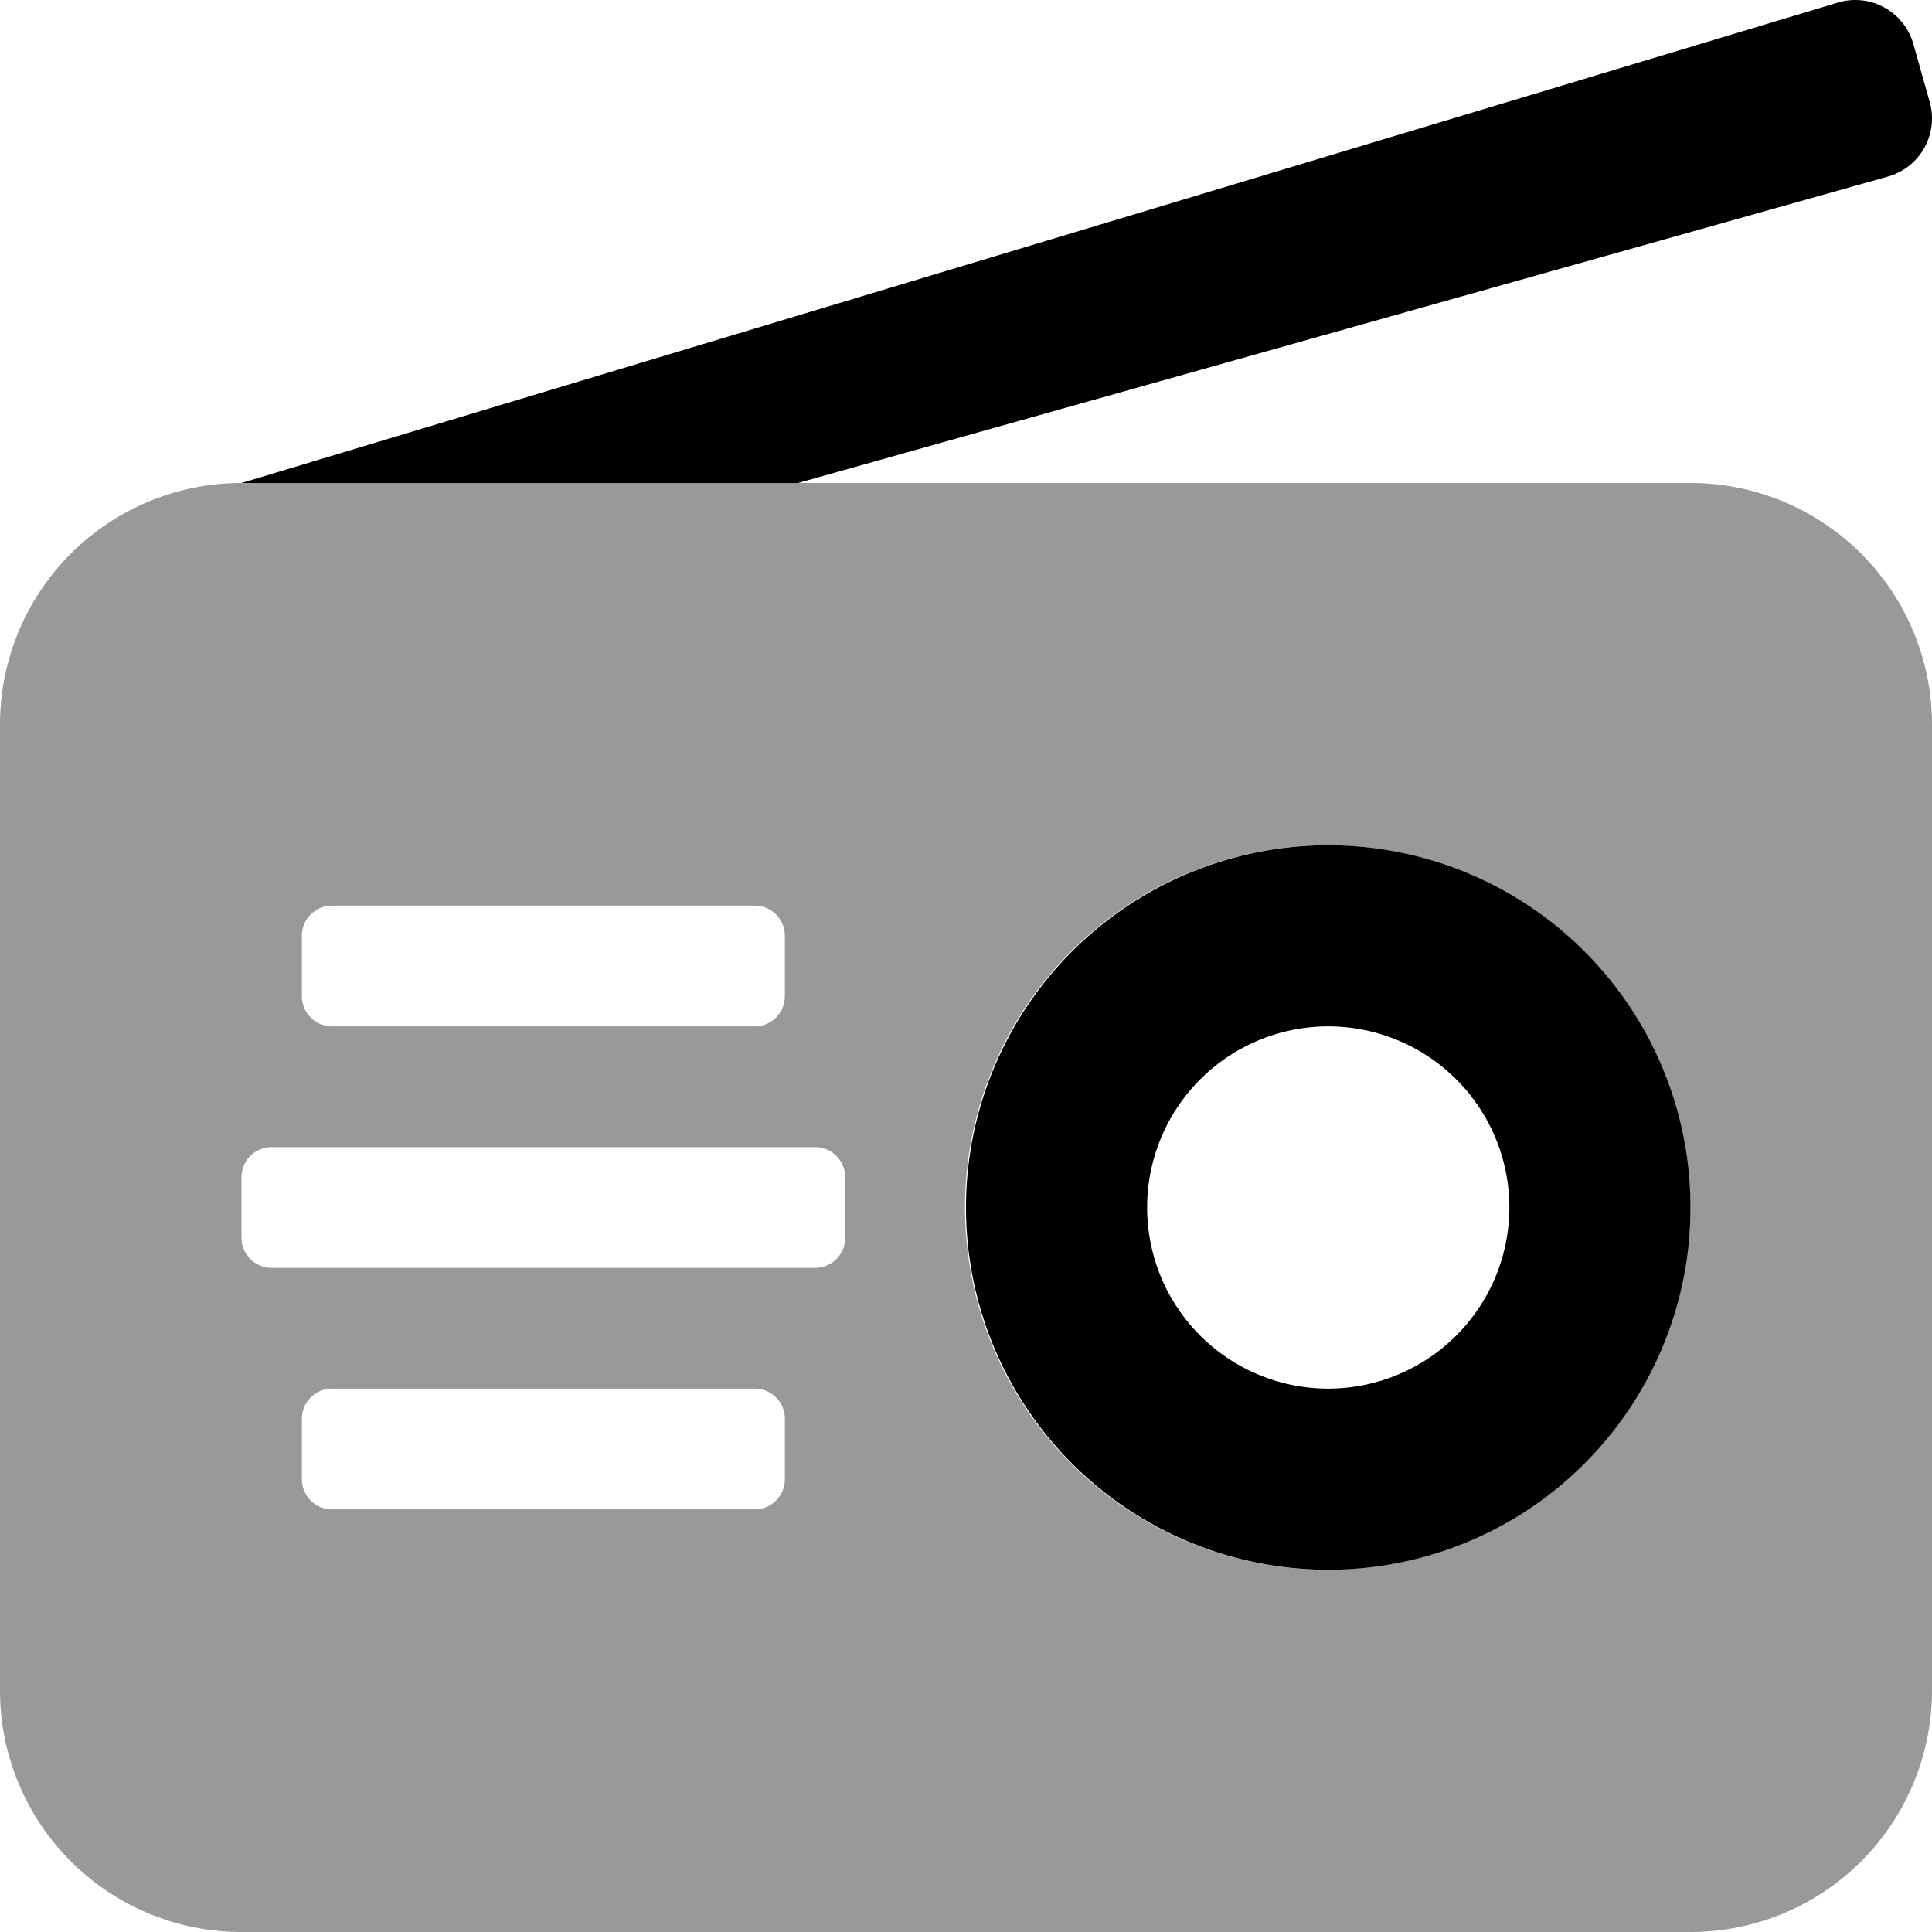
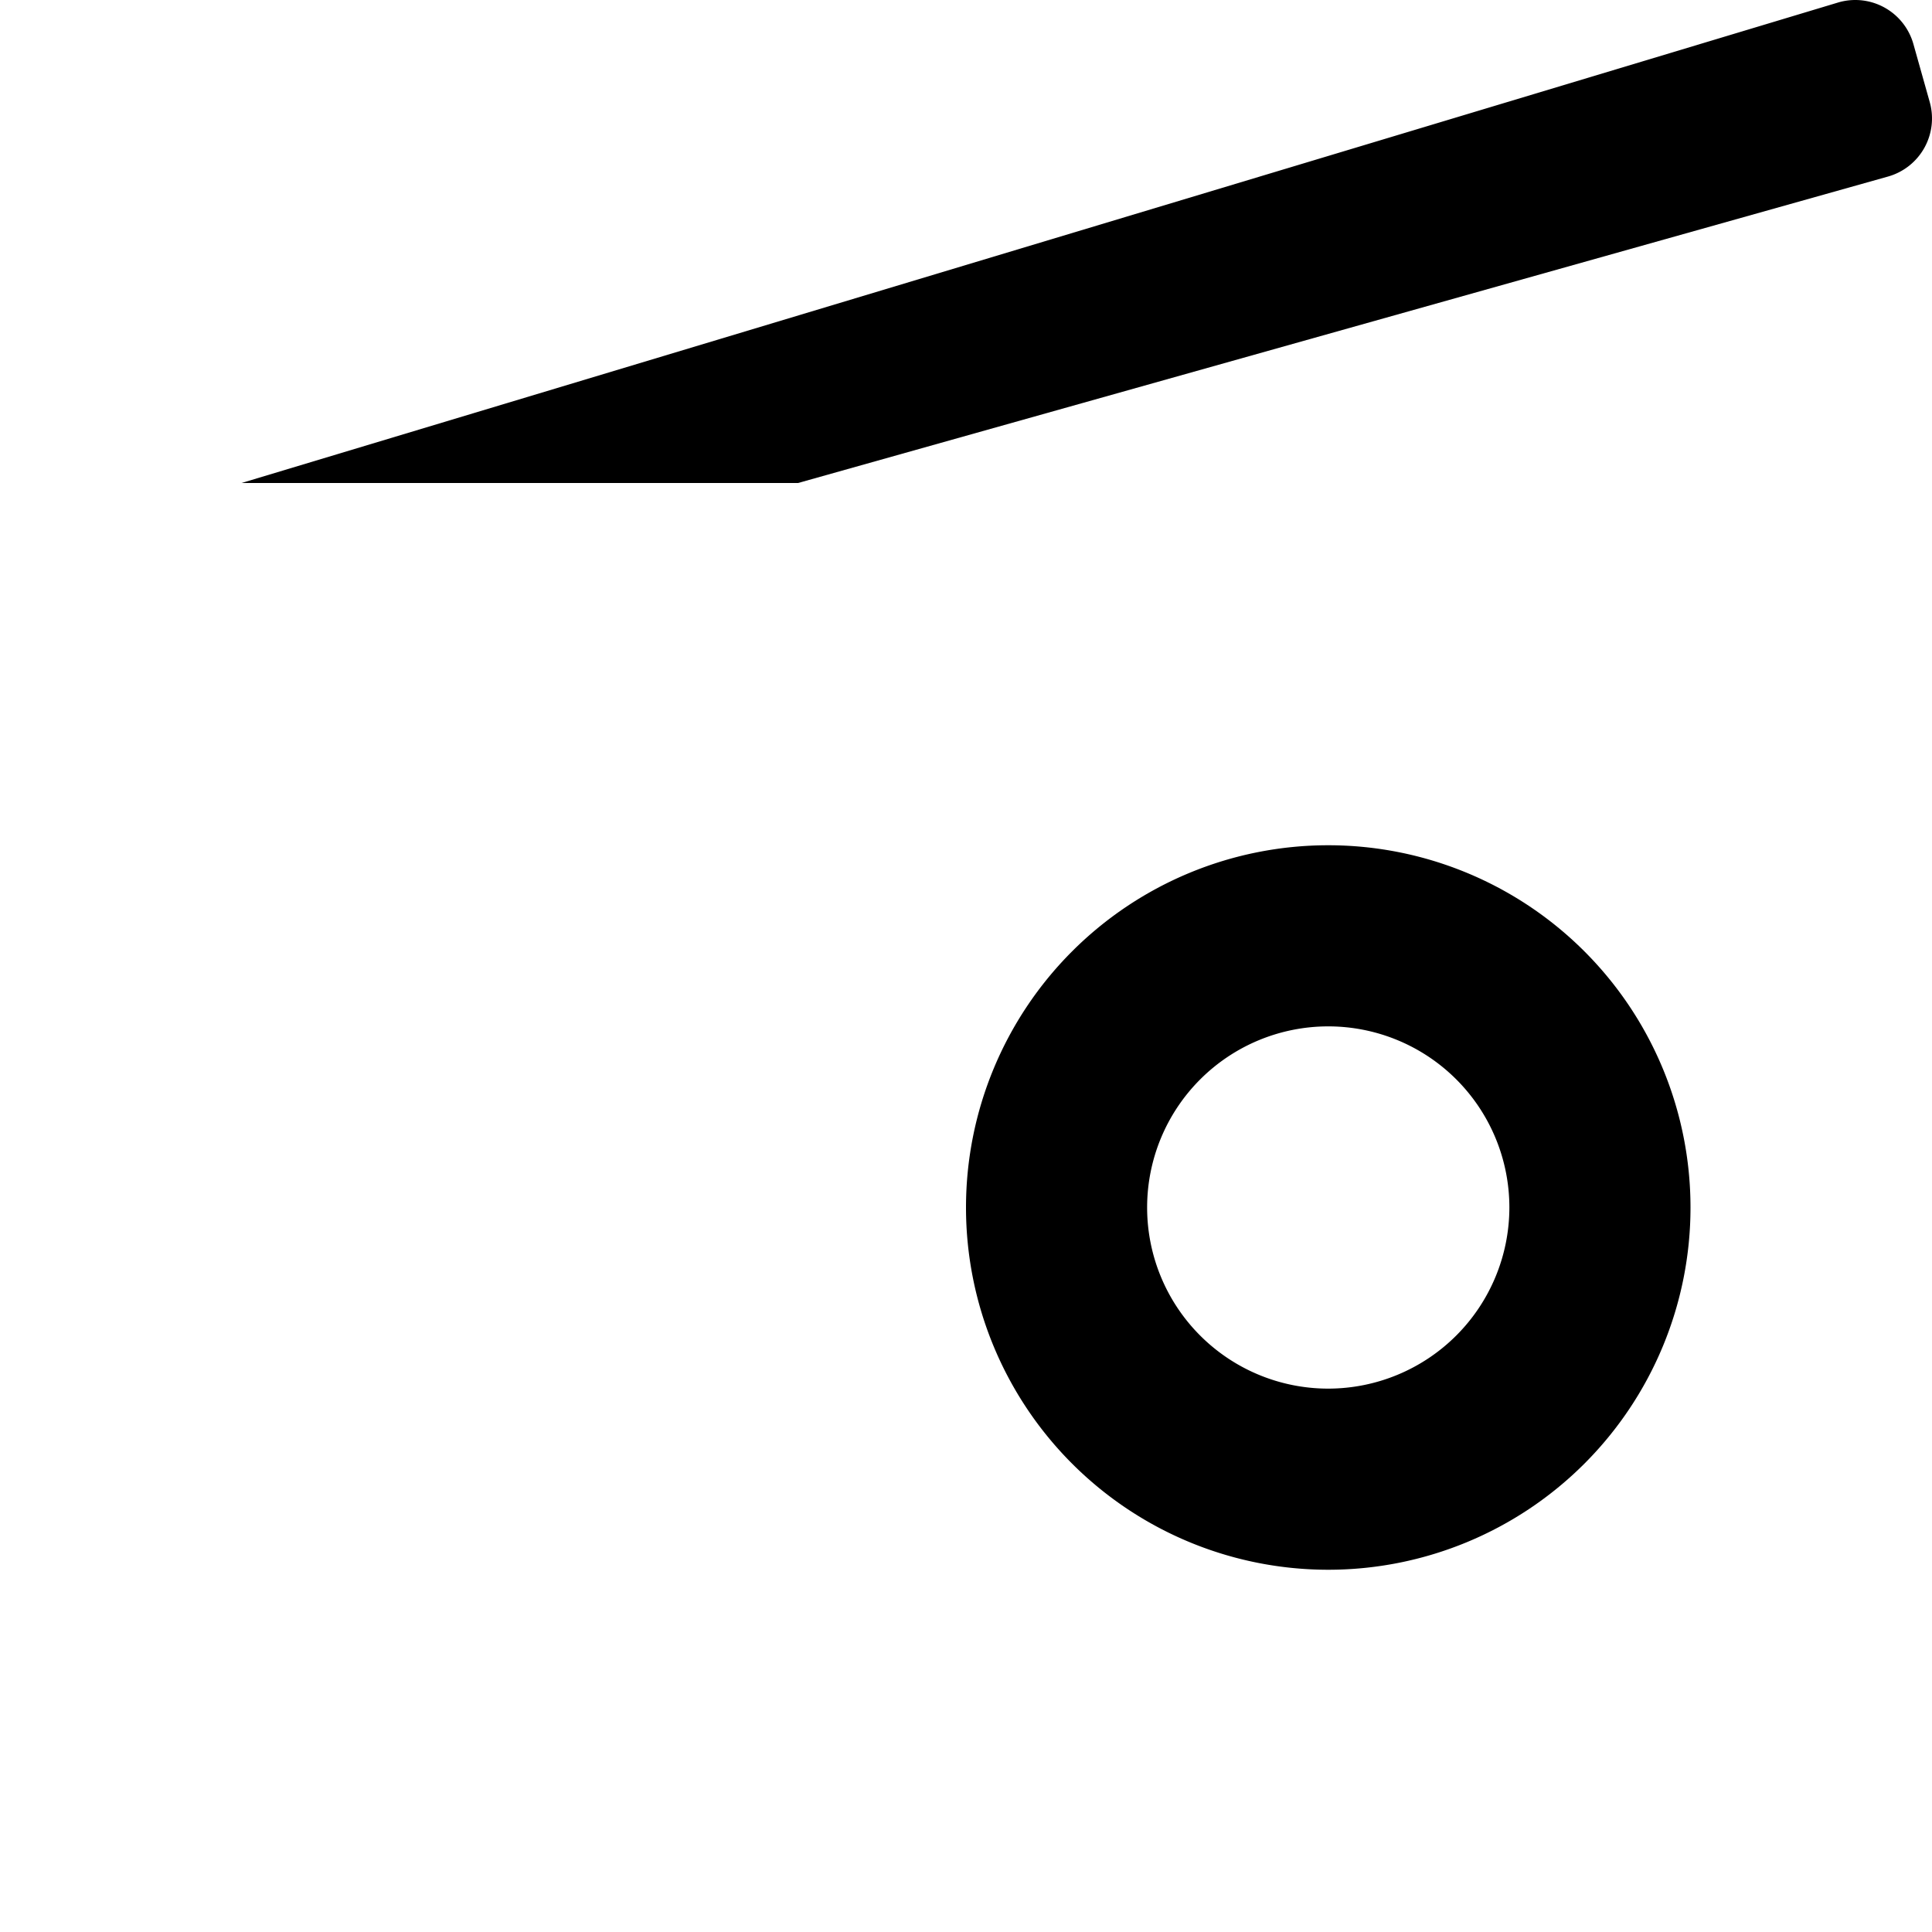
<svg xmlns="http://www.w3.org/2000/svg" viewBox="0 0 512 512">
  <defs>
    <style>.fa-secondary{opacity:.4}</style>
  </defs>
-   <path d="M448 128H64a64 64 0 0 0-64 64v256a64 64 0 0 0 64 64h384a64 64 0 0 0 64-64V192a64 64 0 0 0-64-64zM80 248a8 8 0 0 1 8-8h112a8 8 0 0 1 8 8v16a8 8 0 0 1-8 8H88a8 8 0 0 1-8-8zm128 144a8 8 0 0 1-8 8H88a8 8 0 0 1-8-8v-16a8 8 0 0 1 8-8h112a8 8 0 0 1 8 8zm16-64a8 8 0 0 1-8 8H72a8 8 0 0 1-8-8v-16a8 8 0 0 1 8-8h144a8 8 0 0 1 8 8zm222.37 8.13a96 96 0 1 1 0-32.26 80.62 80.62 0 0 1 0 32.26z" class="fa-secondary" />
  <path d="M511.4 27.05l-4.33-15.38A16 16 0 0 0 487.33.6L64 128h147.5l288.83-81.21a16 16 0 0 0 11.07-19.74zM352 224a96 96 0 1 0 96 96 96 96 0 0 0-96-96zm0 144a48 48 0 1 1 48-48 48.05 48.05 0 0 1-48 48z" class="fa-primary" />
</svg>